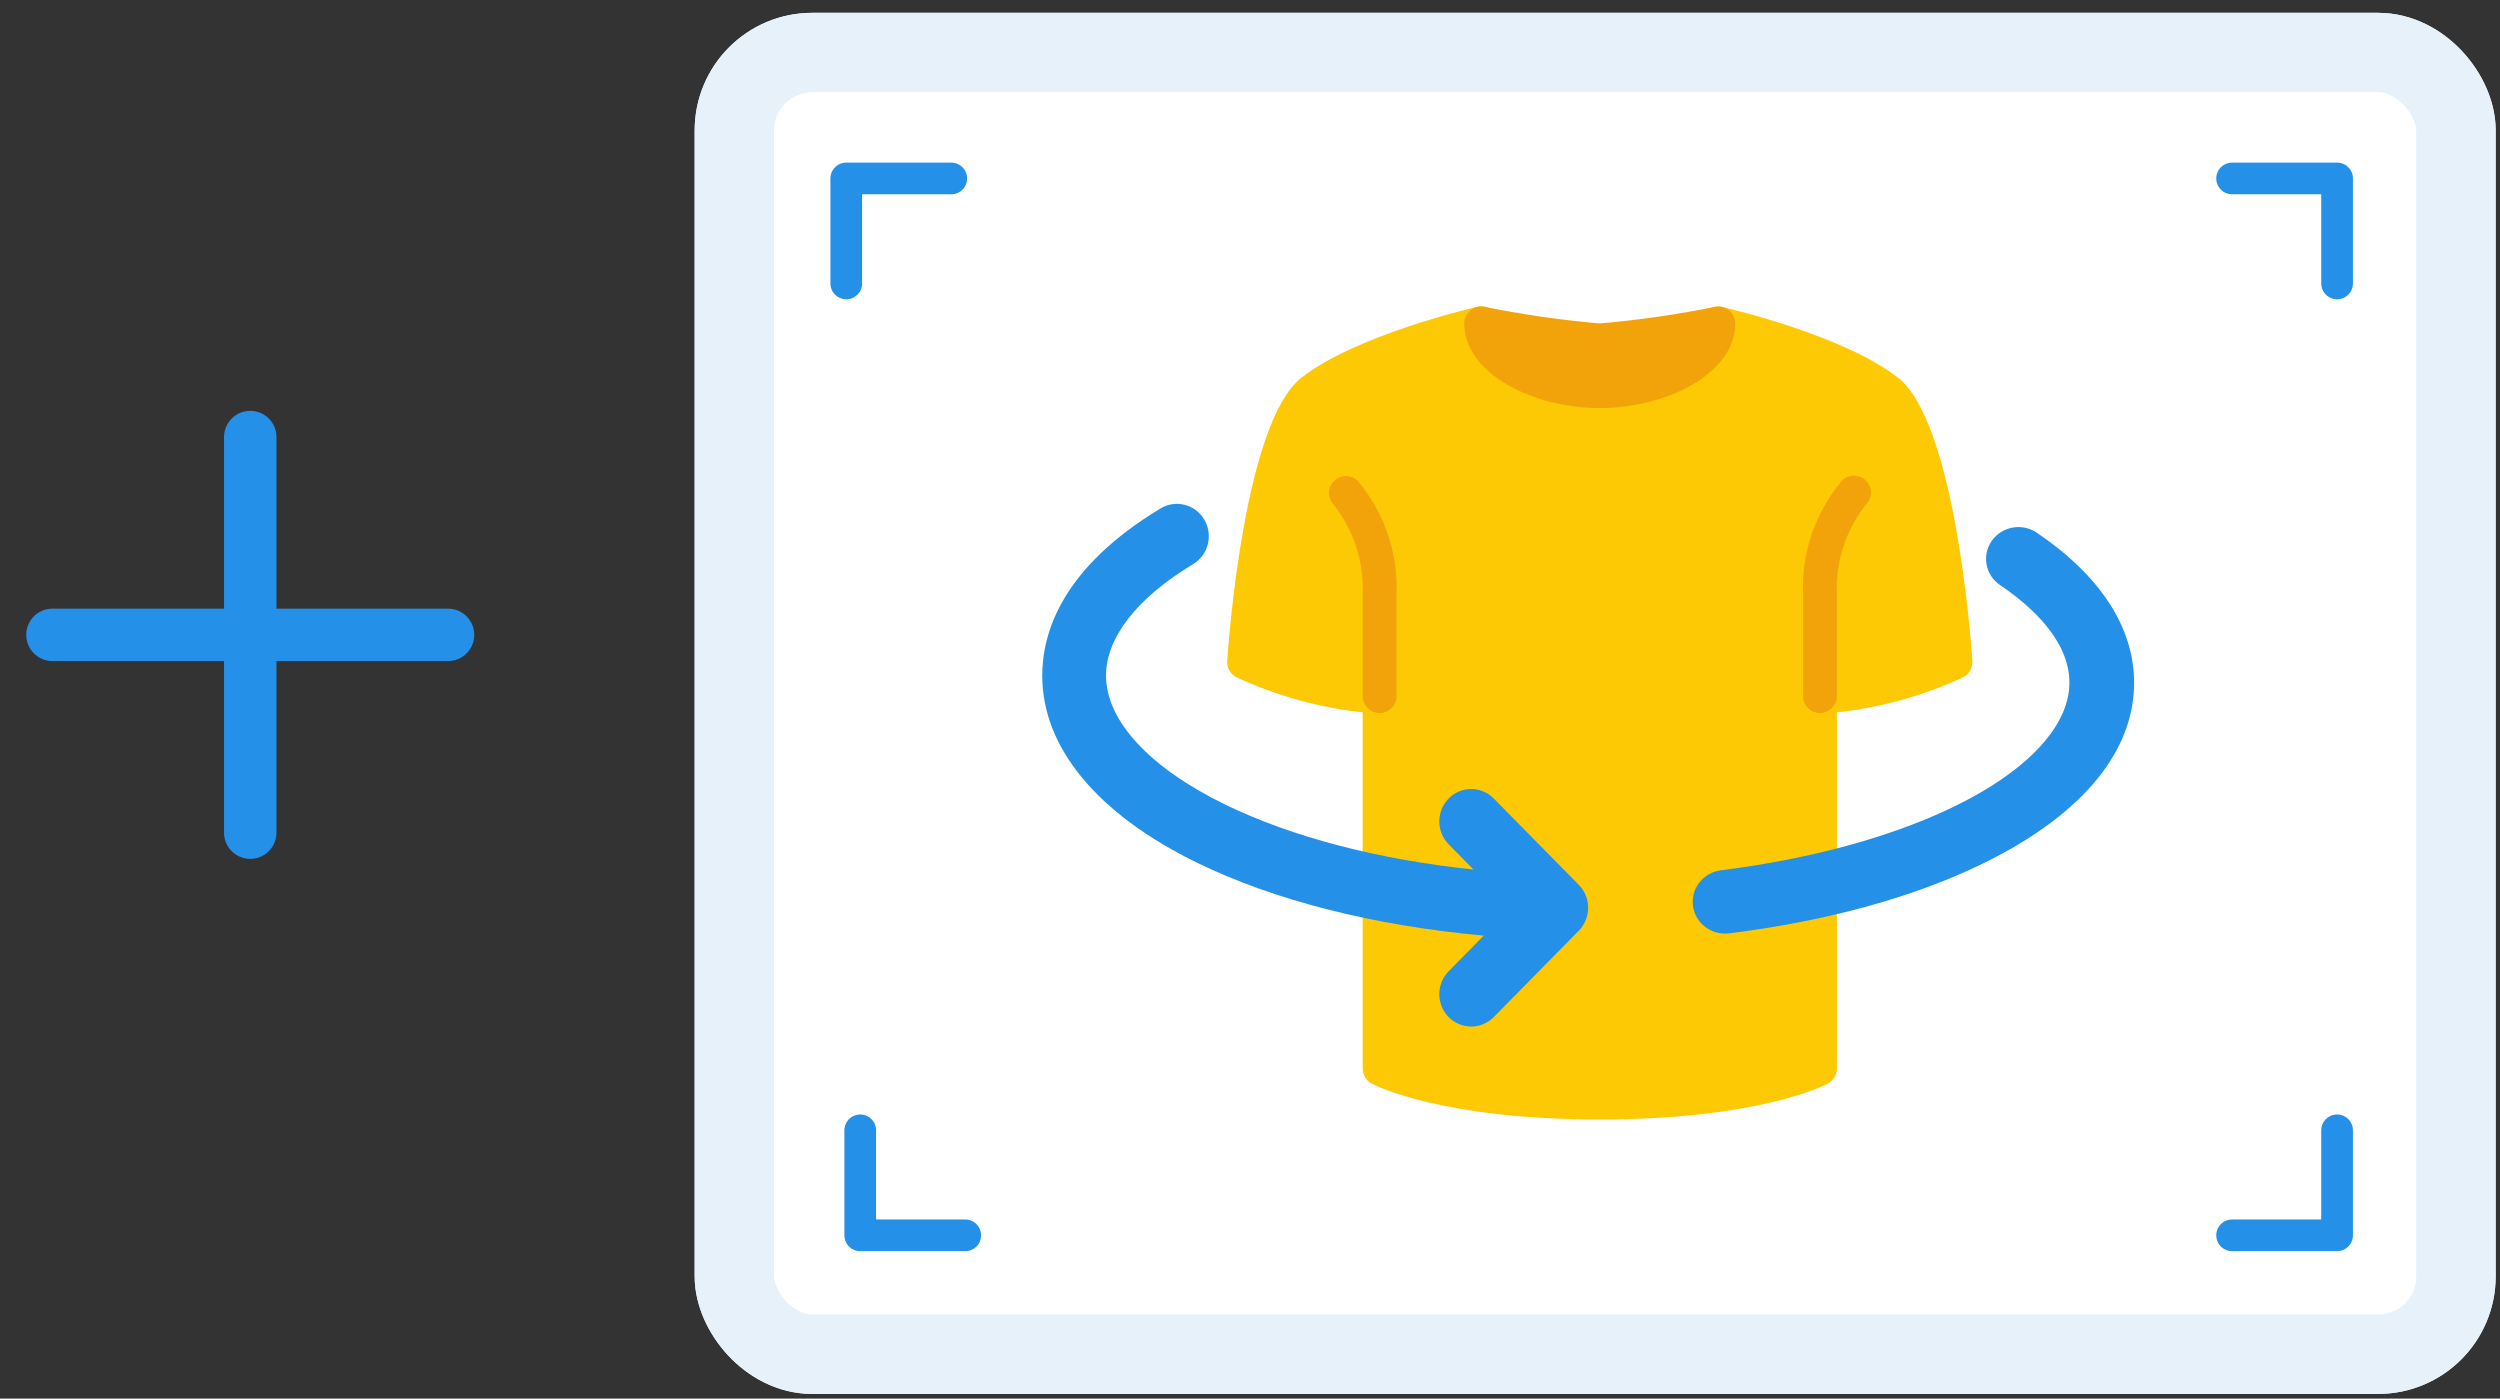
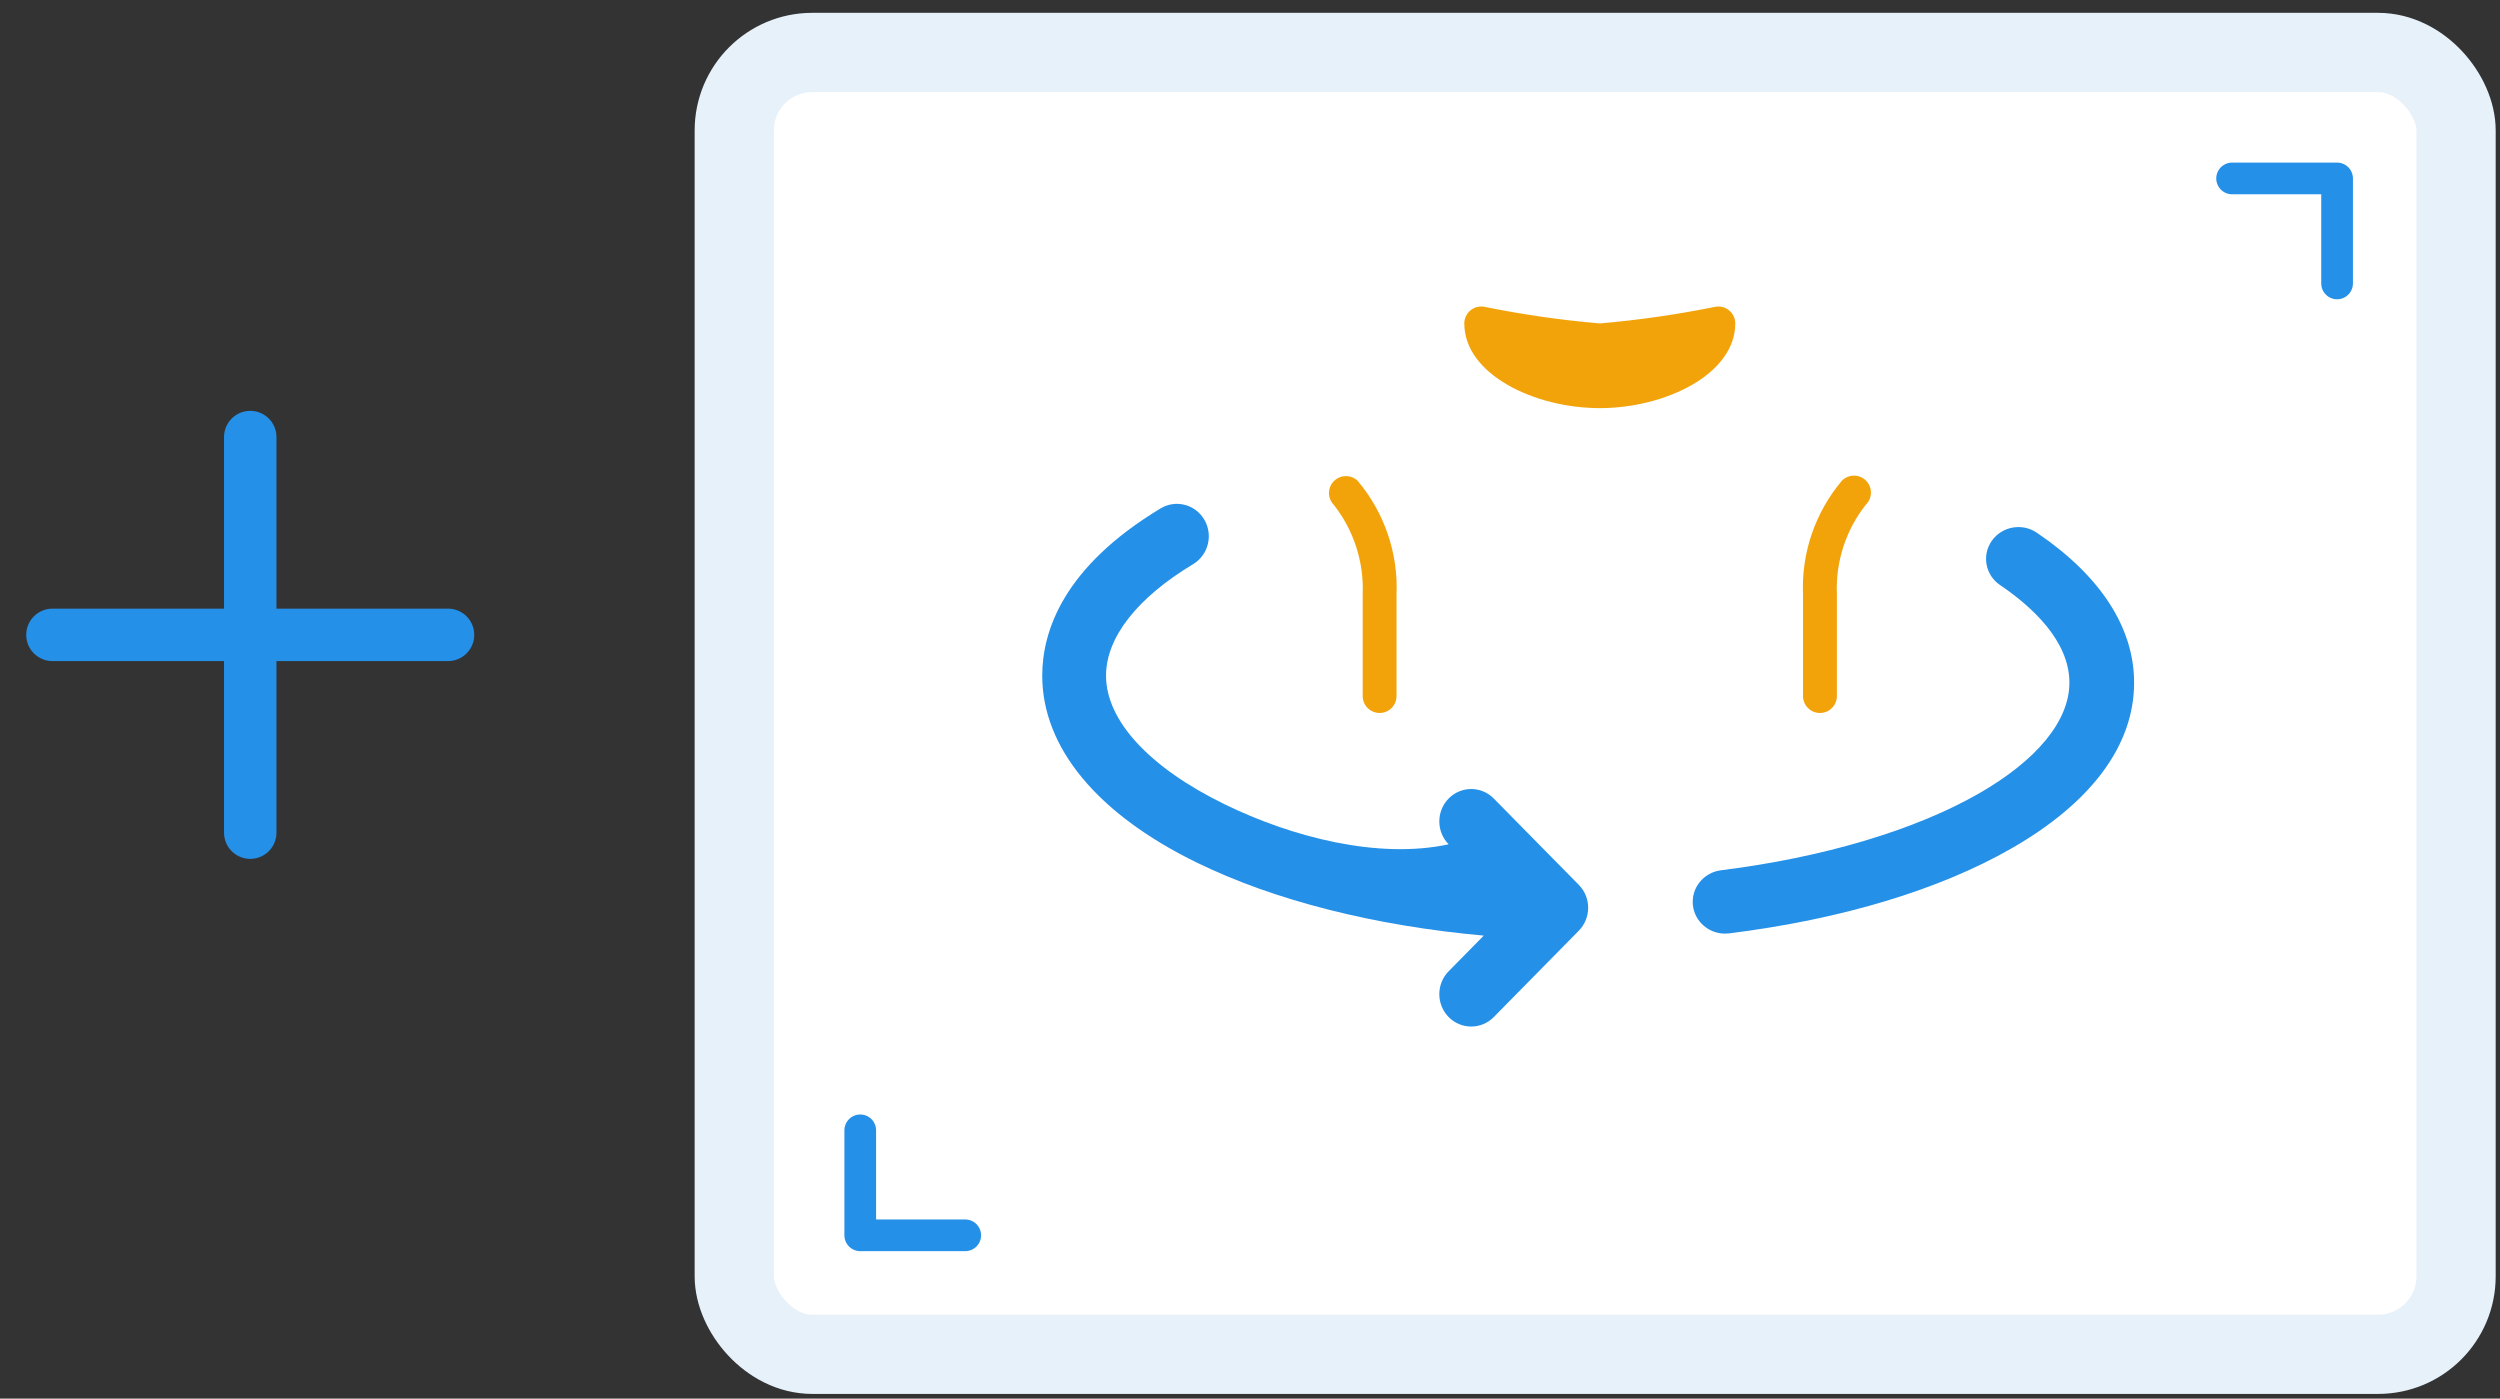
<svg xmlns="http://www.w3.org/2000/svg" width="143" height="80" viewBox="0 0 143 80" fill="none">
  <rect x="0" y="0" width="143" height="80" fill="#333333" stroke="none" />
  <rect x="42" y="3" width="98.487" height="74.466" rx="4.46" fill="white" />
  <rect x="42" y="3" width="98.487" height="74.466" rx="4.46" stroke="#E6F1FA" stroke-width="4.532" />
-   <rect x="42" y="3" width="98.487" height="74.466" rx="4.46" stroke="#E6F1FA" stroke-width="4.532" />
-   <path d="M48.406 16.212V10.207H54.411" stroke="#2490E8" stroke-width="1.813" stroke-linecap="round" stroke-linejoin="round" />
  <path d="M49.206 64.655V70.66H55.211" stroke="#2490E8" stroke-width="1.813" stroke-linecap="round" stroke-linejoin="round" />
  <path d="M127.676 10.207L133.681 10.207L133.681 16.212" stroke="#2490E8" stroke-width="1.813" stroke-linecap="round" stroke-linejoin="round" />
-   <path d="M127.676 70.66L133.681 70.66L133.681 64.655" stroke="#2490E8" stroke-width="1.813" stroke-linecap="round" stroke-linejoin="round" />
  <g clip-path="url(#clip0)">
-     <path d="M108.576 21.615C105.459 19.164 98.787 17.621 98.504 17.557C97.983 17.439 97.464 17.765 97.345 18.287C97.329 18.357 97.321 18.429 97.321 18.501C97.321 19.809 94.637 21.407 91.508 21.407C88.379 21.407 85.695 19.809 85.695 18.501C85.695 18.206 85.561 17.927 85.331 17.744C85.103 17.554 84.8 17.482 84.511 17.55C84.228 17.614 77.559 19.158 74.436 21.607C71.21 24.153 70.291 36.422 70.195 37.811C70.168 38.206 70.384 38.577 70.741 38.749C73.017 39.803 75.451 40.477 77.945 40.744V61.128C77.945 61.486 78.144 61.815 78.46 61.982C78.617 62.068 82.421 64.034 91.508 64.034C100.595 64.034 104.399 62.068 104.556 61.982C104.872 61.815 105.07 61.486 105.071 61.128V40.744C107.565 40.477 109.997 39.803 112.273 38.749C112.63 38.578 112.847 38.206 112.821 37.811C112.724 36.422 111.806 24.153 108.576 21.615Z" fill="#FDC904" />
    <path d="M78.913 40.782C78.378 40.782 77.945 40.349 77.945 39.814V34.001C78.024 32.149 77.437 30.33 76.29 28.874C75.918 28.489 75.929 27.876 76.314 27.505C76.689 27.142 77.284 27.142 77.66 27.505C79.187 29.316 79.98 31.634 79.882 34.001V39.814C79.882 40.349 79.448 40.782 78.913 40.782Z" fill="#F2A30A" />
    <path d="M104.101 40.783C103.566 40.783 103.132 40.349 103.132 39.814V34.001C103.033 31.634 103.826 29.315 105.352 27.503C105.724 27.118 106.337 27.107 106.722 27.479C107.107 27.851 107.118 28.464 106.746 28.849C106.738 28.857 106.73 28.865 106.722 28.873C105.576 30.329 104.989 32.149 105.07 34.001V39.814C105.07 40.349 104.636 40.783 104.101 40.783Z" fill="#F2A30A" />
    <path d="M98.905 17.755C98.684 17.57 98.39 17.494 98.107 17.55C95.927 17.992 93.724 18.309 91.508 18.501C89.292 18.31 87.088 17.992 84.909 17.55C84.625 17.494 84.332 17.57 84.11 17.755C83.887 17.939 83.758 18.212 83.758 18.501C83.758 21.407 87.764 23.345 91.508 23.345C95.251 23.345 99.258 21.407 99.258 18.501C99.257 18.212 99.128 17.939 98.905 17.755Z" fill="#F2A30A" />
    <path d="M98.672 53.403C97.754 53.403 96.957 52.732 96.838 51.814C96.71 50.817 97.427 49.907 98.44 49.78C104.286 49.048 109.521 47.49 113.181 45.394C116.528 43.477 118.37 41.223 118.37 39.048C118.37 36.651 116.214 34.69 114.404 33.466C113.563 32.897 113.35 31.765 113.929 30.937C114.508 30.109 115.66 29.9 116.502 30.469C120.145 32.933 122.071 35.9 122.071 39.049C122.071 42.623 119.641 45.904 115.044 48.537C110.906 50.907 105.326 52.585 98.908 53.389C98.828 53.398 98.749 53.403 98.672 53.403Z" fill="#2490E8" />
-     <path d="M90.308 50.615L85.443 45.675C84.731 44.951 83.576 44.951 82.863 45.675C82.151 46.398 82.151 47.571 82.863 48.294L84.284 49.738C78.834 49.166 73.882 47.878 70.048 46.005C65.737 43.9 63.265 41.218 63.265 38.648C63.265 36.468 65.035 34.202 68.249 32.267C69.116 31.745 69.402 30.609 68.889 29.729C68.375 28.848 67.255 28.558 66.389 29.079C60.791 32.449 59.616 36.142 59.616 38.648C59.616 42.758 62.759 46.557 68.467 49.345C72.897 51.508 78.627 52.956 84.87 53.517L82.863 55.556C82.151 56.279 82.151 57.452 82.863 58.176C83.219 58.537 83.686 58.718 84.153 58.718C84.62 58.718 85.087 58.537 85.443 58.176L90.308 53.235C91.021 52.512 91.021 51.338 90.308 50.615Z" fill="#2490E8" />
+     <path d="M90.308 50.615L85.443 45.675C84.731 44.951 83.576 44.951 82.863 45.675C82.151 46.398 82.151 47.571 82.863 48.294C78.834 49.166 73.882 47.878 70.048 46.005C65.737 43.9 63.265 41.218 63.265 38.648C63.265 36.468 65.035 34.202 68.249 32.267C69.116 31.745 69.402 30.609 68.889 29.729C68.375 28.848 67.255 28.558 66.389 29.079C60.791 32.449 59.616 36.142 59.616 38.648C59.616 42.758 62.759 46.557 68.467 49.345C72.897 51.508 78.627 52.956 84.87 53.517L82.863 55.556C82.151 56.279 82.151 57.452 82.863 58.176C83.219 58.537 83.686 58.718 84.153 58.718C84.62 58.718 85.087 58.537 85.443 58.176L90.308 53.235C91.021 52.512 91.021 51.338 90.308 50.615Z" fill="#2490E8" />
  </g>
  <path d="M14.314 25V47.627M3 36.314L25.627 36.314" stroke="#2490E8" stroke-width="3" stroke-linecap="round" stroke-linejoin="round" />
  <defs>
    <clipPath id="clip0">
      <rect width="62.455" height="62.455" fill="white" transform="translate(59.616 9.406)" />
    </clipPath>
  </defs>
</svg>